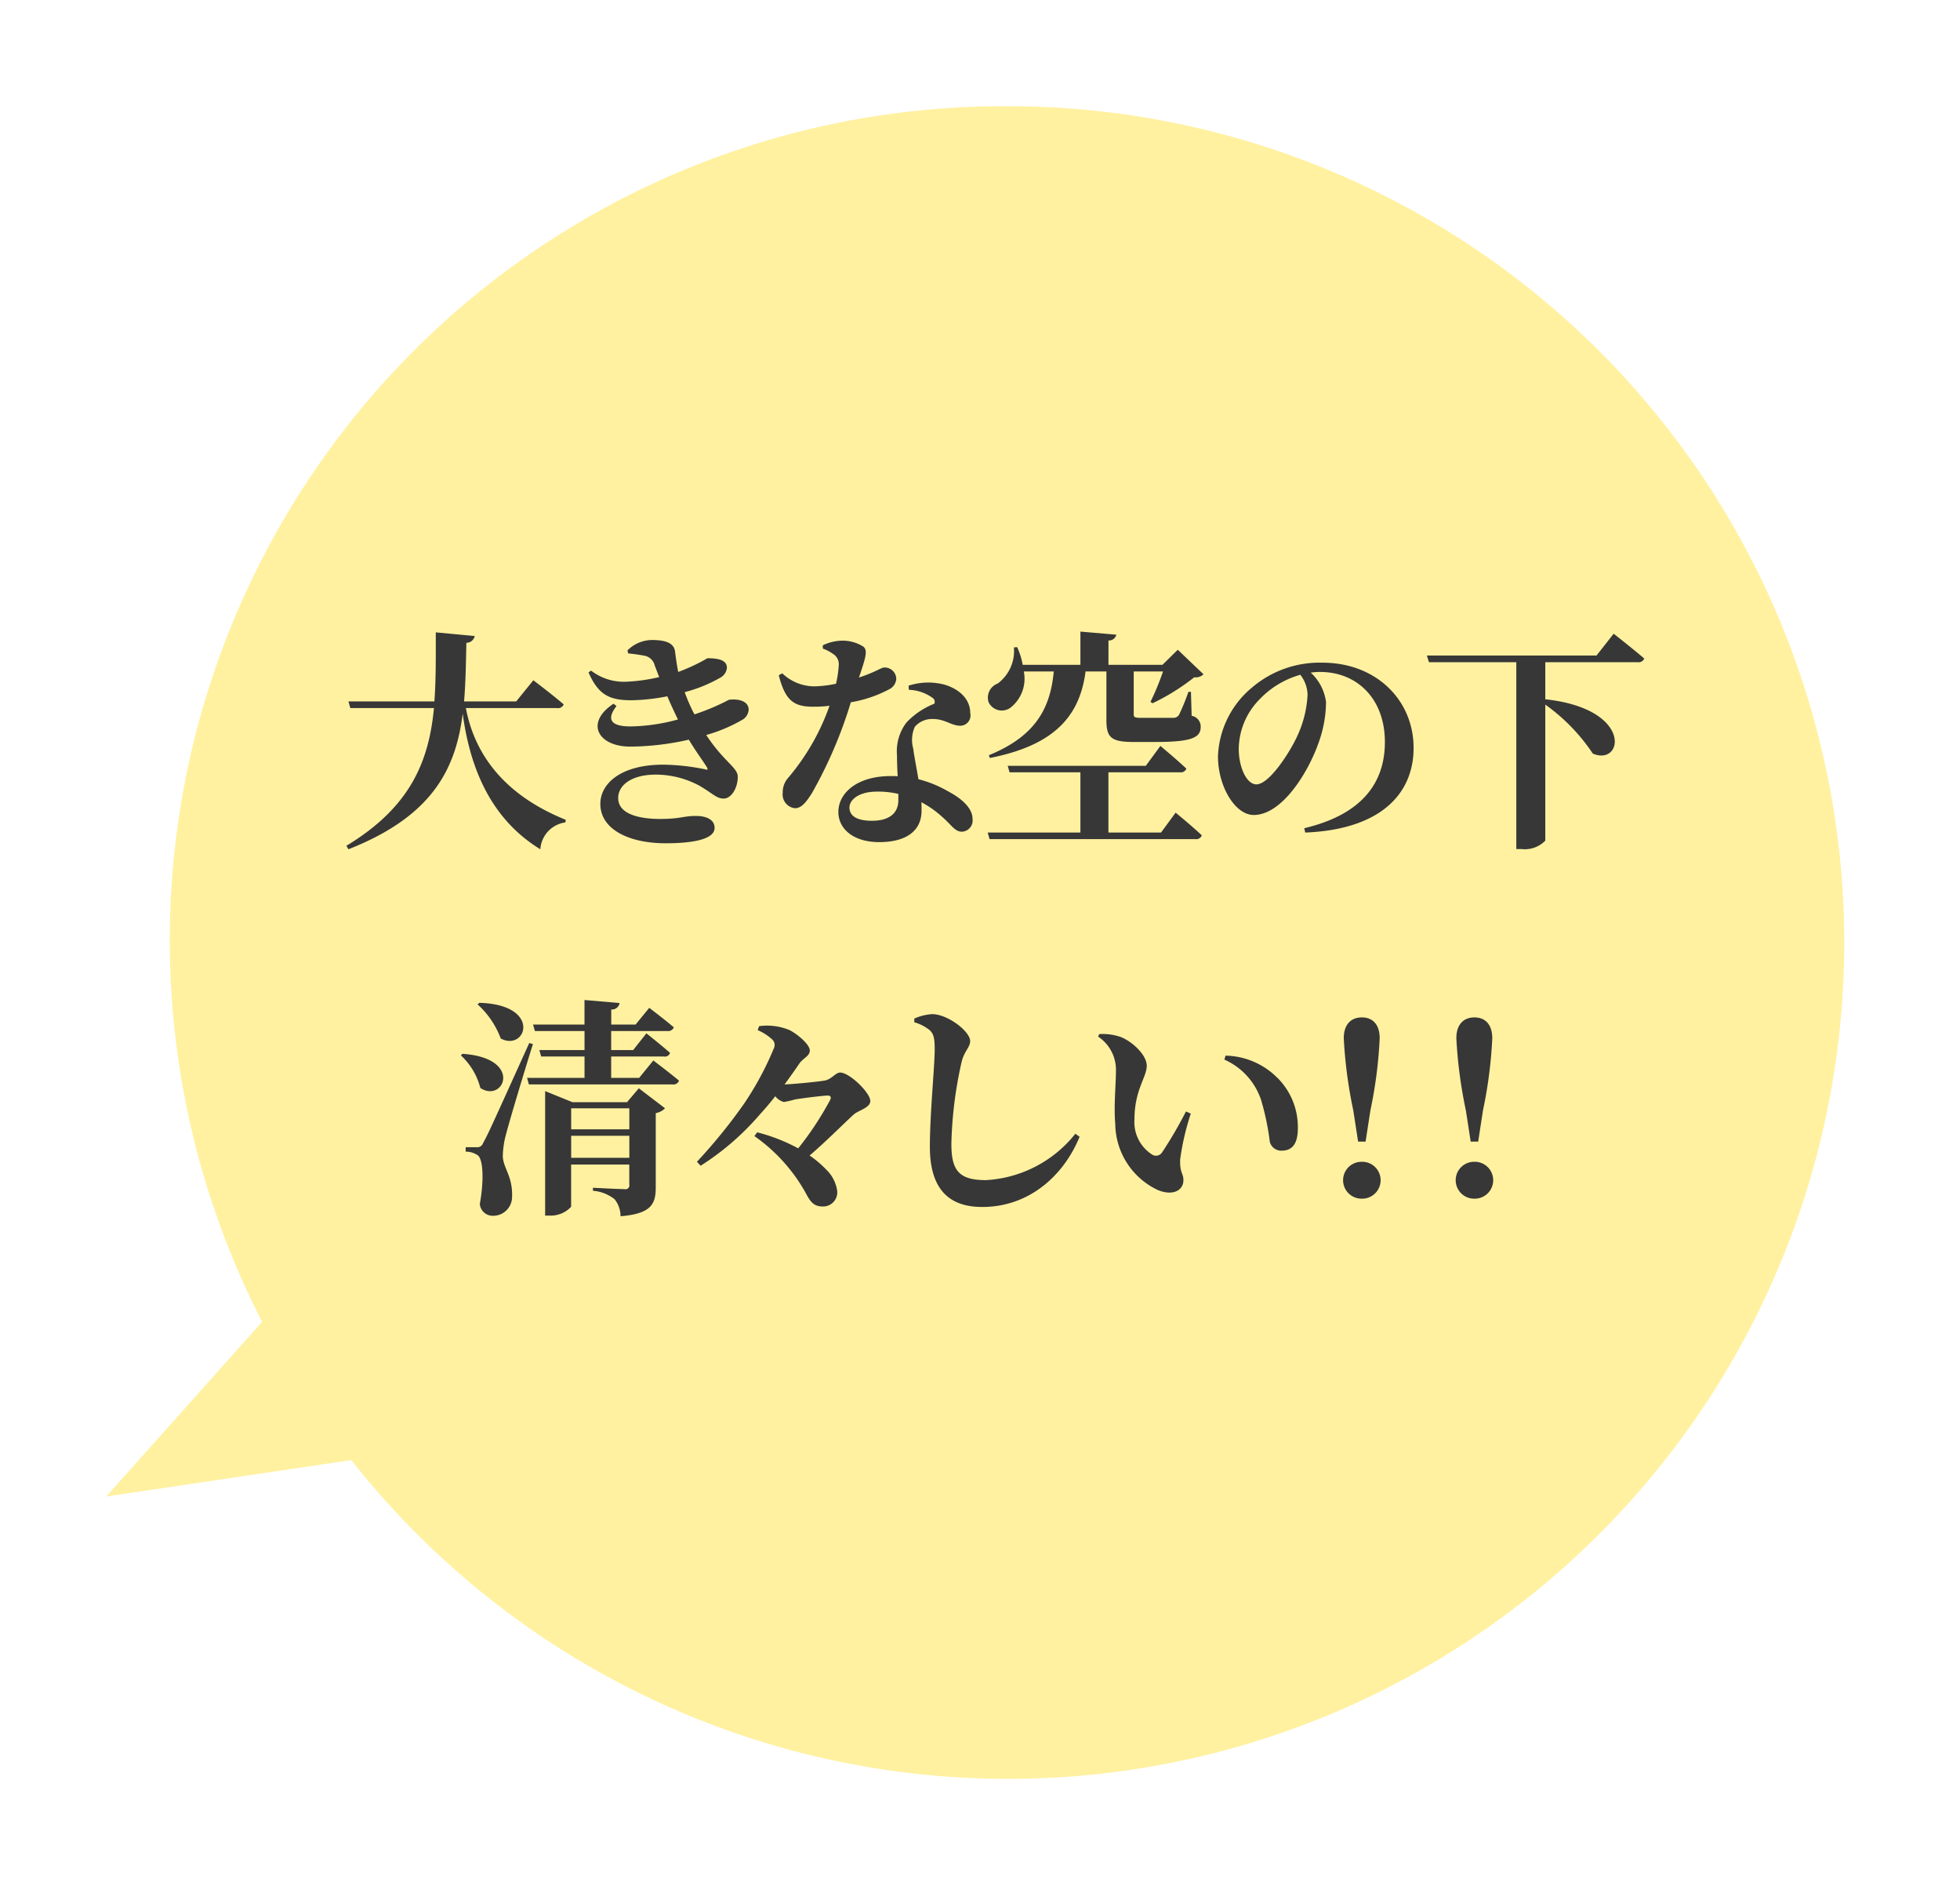
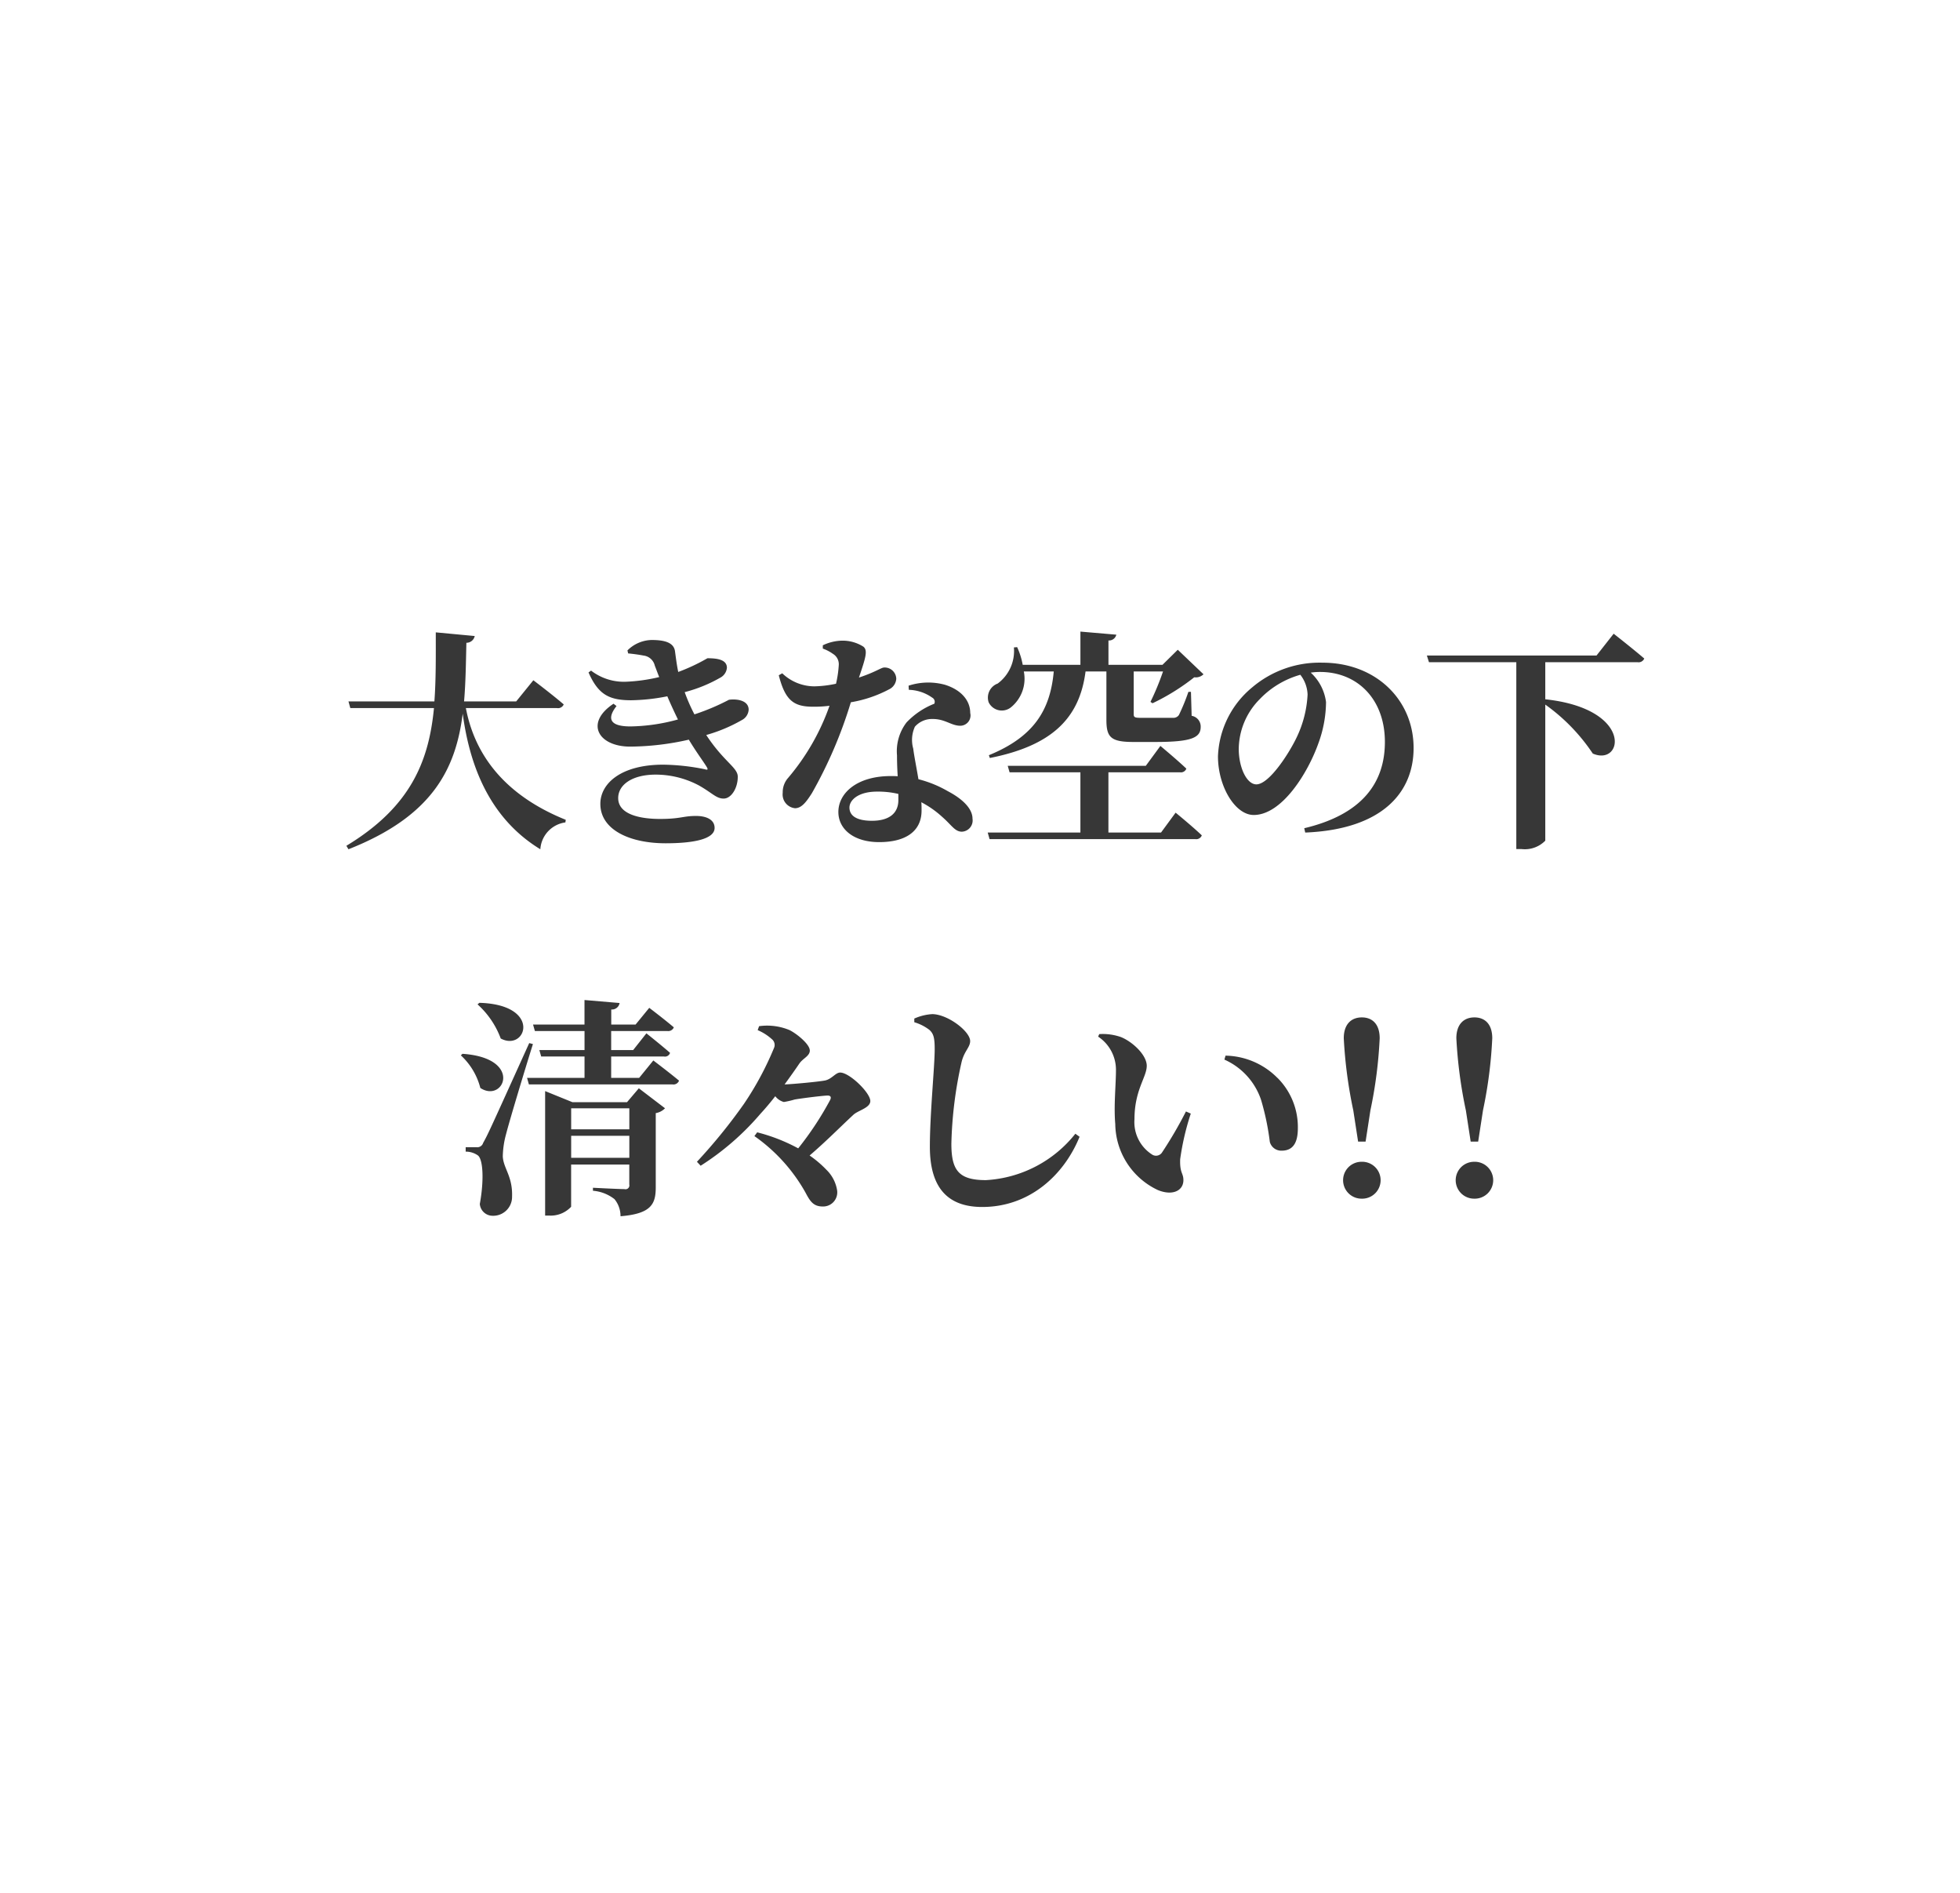
<svg xmlns="http://www.w3.org/2000/svg" id="img_spot03_f.svg" width="203" height="196" viewBox="0 0 203 196">
  <defs>
    <style>
      .cls-1 {
        fill: #fff1a0;
        filter: url(#filter);
      }

      .cls-1, .cls-2 {
        fill-rule: evenodd;
      }

      .cls-2 {
        fill: #373737;
      }
    </style>
    <filter id="filter" x="519" y="9021" width="203" height="196" filterUnits="userSpaceOnUse">
      <feOffset result="offset" dy="2" in="SourceAlpha" />
      <feGaussianBlur result="blur" stdDeviation="3.162" />
      <feFlood result="flood" flood-color="#080103" flood-opacity="0.2" />
      <feComposite result="composite" operator="in" in2="blur" />
      <feBlend result="blend" in="SourceGraphic" />
    </filter>
  </defs>
-   <path id="シェイプ_13" data-name="シェイプ 13" class="cls-1" d="M623.293,9030a86.368,86.368,0,0,0-77.146,125.87L530,9173.96l25.385-3.77A86.6,86.6,0,1,0,623.293,9030Z" transform="translate(-519 -9021)" />
  <path id="大きな空の下_清々しい_" data-name="大きな空の下 清々しい！！" class="cls-2" d="M688.6,9089.57h-9.553v3.84c9.193,0.99,8.064,6.99,4.92,5.62a19.474,19.474,0,0,0-4.92-5.07v14.09a2.961,2.961,0,0,1-2.448.87h-0.553v-19.35H667l-0.216-.69h17.569l1.776-2.26s1.969,1.54,3.169,2.57A0.634,0.634,0,0,1,688.6,9089.57Zm-34.417,17.64-0.1-.45c6.072-1.44,8.352-4.78,8.352-8.93,0-4.42-2.832-7.25-6.72-7.25a6.2,6.2,0,0,0-.96.07,4.989,4.989,0,0,1,1.584,3.05,12.651,12.651,0,0,1-.792,4.27c-1.08,3.05-3.769,7.42-6.7,7.42-1.92,0-3.7-2.95-3.7-6.07a9.708,9.708,0,0,1,3.528-7.13,10.781,10.781,0,0,1,7.3-2.57c5.52,0,9.433,3.84,9.433,8.83C665.413,9102.99,662.244,9106.88,654.18,9107.21Zm-0.5-16.34a9.292,9.292,0,0,0-4.224,2.54,7.416,7.416,0,0,0-2.16,5.14c0,1.9.816,3.67,1.824,3.67,1.344,0,3.456-3.31,4.224-4.97a11.538,11.538,0,0,0,1.081-4.32A3.515,3.515,0,0,0,653.675,9090.87Zm-10.99.26a22.738,22.738,0,0,1-4.321,2.69l-0.216-.14a27.241,27.241,0,0,0,1.3-3.15H636.42v4.42c0,0.31.1,0.38,0.72,0.38h3.36a0.681,0.681,0,0,0,.6-0.29,20.924,20.924,0,0,0,.984-2.4h0.265l0.072,2.48a1.127,1.127,0,0,1,.936,1.15c0,1.13-.984,1.56-4.7,1.56H636.4c-2.352,0-2.808-.48-2.808-2.3v-5h-2.16c-0.624,4.85-3.481,7.68-9.913,8.96l-0.1-.29c4.7-1.92,6.36-4.71,6.72-8.67h-3.1a3.82,3.82,0,0,1-1.344,3.72,1.515,1.515,0,0,1-2.3-.53,1.551,1.551,0,0,1,.936-1.94,4.19,4.19,0,0,0,1.68-3.74l0.336-.03a7.58,7.58,0,0,1,.576,1.83H630.9v-3.44l3.72,0.32a0.778,0.778,0,0,1-.816.6v2.52H639.4l1.584-1.56,2.665,2.54A1.14,1.14,0,0,1,642.685,9091.13Zm-11.785,9.84h-7.345l-0.192-.67h14.3l1.512-2.06s1.7,1.41,2.688,2.35a0.589,0.589,0,0,1-.648.38H633.8v6.24h5.448l1.512-2.06s1.705,1.39,2.713,2.35a0.615,0.615,0,0,1-.672.39H621.491l-0.192-.68h9.6v-6.24Zm-0.527,37.43,0.432,0.31c-1.585,3.91-5.137,7.27-10.081,7.27-3.361,0-5.425-1.75-5.425-6.24,0-3.43.5-8.3,0.5-10.1,0-1.18-.12-1.61-0.552-2a4.819,4.819,0,0,0-1.56-.79v-0.38a5.356,5.356,0,0,1,1.872-.46c1.632,0.03,3.913,1.8,3.913,2.79,0,0.67-.648,1.05-0.912,2.28a42.441,42.441,0,0,0-1.033,8.35c0,2.74.745,3.77,3.577,3.77A12.722,12.722,0,0,0,630.373,9138.4Zm-16.249-36.71a11.755,11.755,0,0,1,3.024,1.23c1.512,0.79,2.568,1.8,2.568,2.85a1.166,1.166,0,0,1-1.1,1.35c-0.72,0-1.056-.67-1.992-1.49a10.183,10.183,0,0,0-2.208-1.56c0.024,0.29.024,0.58,0.024,0.86,0,2.14-1.632,3.27-4.392,3.27-2.641,0-4.225-1.35-4.225-3.12,0-1.95,1.92-3.72,5.425-3.72,0.24,0,.48,0,0.72.02-0.048-.77-0.072-1.51-0.072-2.16a4.91,4.91,0,0,1,.984-3.41,7.974,7.974,0,0,1,2.88-1.94,0.487,0.487,0,0,0-.216-0.63,4.391,4.391,0,0,0-2.424-.81l-0.024-.43a6.593,6.593,0,0,1,3.744-.1c1.632,0.5,2.64,1.58,2.64,2.93a1.067,1.067,0,0,1-1.032,1.32c-0.936,0-1.584-.72-2.9-0.7a2.353,2.353,0,0,0-1.8.8,3.317,3.317,0,0,0-.168,2.28C613.668,9099.22,613.908,9100.4,614.124,9101.69Zm-2.088,1.52a9.06,9.06,0,0,0-2.208-.24c-1.945,0-2.857.88-2.857,1.65,0,0.79.648,1.37,2.329,1.37,1.776,0,2.736-.77,2.736-2.14v-0.64Zm-4.921-9.49a46.126,46.126,0,0,1-4.032,9.41c-0.6.94-1.08,1.56-1.752,1.56a1.431,1.431,0,0,1-1.272-1.6,2.24,2.24,0,0,1,.576-1.56,23.619,23.619,0,0,0,4.272-7.45,12.491,12.491,0,0,1-1.68.1c-1.992,0-2.9-.6-3.576-3.26l0.36-.2a4.837,4.837,0,0,0,3.312,1.35,11.8,11.8,0,0,0,2.256-.27,11.241,11.241,0,0,0,.288-1.99,1.249,1.249,0,0,0-.6-1.1,4.2,4.2,0,0,0-1.056-.55v-0.34a4.831,4.831,0,0,1,1.944-.48,4.005,4.005,0,0,1,2.257.62c0.48,0.39.24,1.13-.457,3.2,1.753-.58,2.3-1.04,2.617-1.04a1.2,1.2,0,0,1,1.248,1.16,1.306,1.306,0,0,1-.744,1.1A13.026,13.026,0,0,1,607.115,9093.72Zm-4.247,36.04c0,0.6-.7.81-1.08,1.36-0.408.6-.936,1.35-1.536,2.17,0.888-.03,3.456-0.27,4.2-0.41,0.7-.15,1.08-0.82,1.56-0.82,0.96,0,3.12,2.09,3.12,2.95,0,0.7-1.224.96-1.728,1.4-1.392,1.29-2.832,2.76-4.56,4.24a11.12,11.12,0,0,1,1.752,1.49,3.779,3.779,0,0,1,1.1,2.14,1.461,1.461,0,0,1-1.488,1.65c-0.984,0-1.32-.55-1.8-1.46a17.691,17.691,0,0,0-5.281-5.83l0.288-.39a18.33,18.33,0,0,1,4.249,1.66,32.882,32.882,0,0,0,3.312-5.02c0.144-.31.024-0.45-0.288-0.45-0.84.05-2.664,0.29-3.384,0.41a8.822,8.822,0,0,1-1.128.26,1.665,1.665,0,0,1-.888-0.6c-0.48.62-1.008,1.25-1.536,1.82a27.575,27.575,0,0,1-6.193,5.38l-0.384-.41a56.364,56.364,0,0,0,4.872-6,32.235,32.235,0,0,0,3.1-5.76,0.773,0.773,0,0,0-.216-0.94,5.239,5.239,0,0,0-1.465-.93l0.145-.41a6.029,6.029,0,0,1,3.168.41C601.62,9128.1,602.868,9129.16,602.868,9129.76Zm-10.728-32.65c1.824,2.78,3.264,3.36,3.264,4.32,0,1.18-.672,2.26-1.464,2.26-0.768,0-1.152-.56-2.544-1.35a9.553,9.553,0,0,0-4.488-1.13c-2.425,0-3.889,1.04-3.889,2.43,0,1.73,2.352,2.16,4.321,2.16,2.16,0,2.376-.31,3.744-0.31,1.032,0,1.92.36,1.92,1.24,0,1.23-2.448,1.59-5.064,1.59-3.769,0-6.769-1.42-6.769-4.08,0-2.14,2.184-4.06,6.5-4.06a22.737,22.737,0,0,1,4.344.48c0.288,0.1.312,0,.192-0.21-0.36-.6-1.08-1.54-1.872-2.86a27.981,27.981,0,0,1-6.073.72c-3.312,0-4.728-2.45-1.728-4.44l0.312,0.24c-1.032,1.32-.672,2.11,1.44,2.11a19.344,19.344,0,0,0,4.921-.72c-0.36-.74-0.744-1.56-1.1-2.4a20.314,20.314,0,0,1-3.745.41c-2.3,0-3.408-.6-4.416-2.88l0.264-.19a5.571,5.571,0,0,0,3.672,1.15,17.918,17.918,0,0,0,3.385-.48c-0.168-.41-0.312-0.82-0.456-1.18a1.366,1.366,0,0,0-1.177-1.05c-0.408-.08-1.032-0.17-1.584-0.22l-0.072-.31a3.647,3.647,0,0,1,2.5-1.08c1.345,0,2.3.26,2.425,1.17,0.072,0.51.168,1.35,0.336,2.14a19.682,19.682,0,0,0,3.024-1.42c0.96,0,2.016.12,2.016,0.99a1.294,1.294,0,0,1-.7,1.03,14.942,14.942,0,0,1-3.672,1.49,17.844,17.844,0,0,0,1.008,2.3l0.216-.07a23.29,23.29,0,0,0,3.36-1.44c0.912-.12,2.04.1,2.04,1.03a1.3,1.3,0,0,1-.72,1.08A16.149,16.149,0,0,1,592.14,9097.11Zm-8.976,27.75a0.8,0.8,0,0,1-.864.67v1.56h2.52l1.416-1.73s1.561,1.18,2.545,2.02a0.62,0.62,0,0,1-.672.38H582.3v1.97h2.28l1.368-1.73s1.513,1.2,2.449,2.02a0.544,0.544,0,0,1-.624.38H582.3v2.21h2.9l1.465-1.8s1.632,1.23,2.664,2.09a0.615,0.615,0,0,1-.672.39H573.779l-0.192-.68h5.953v-2.21h-4.488l-0.192-.67h4.68v-1.97H574.4l-0.192-.67h5.329v-2.54Zm-5.615-18.7a3,3,0,0,0-2.593,2.78c-5.592-3.41-7.392-9.24-8.04-14.04-0.72,5.71-3.121,10.61-11.833,14.04l-0.216-.36c6.672-4.03,8.544-8.78,9.072-14.26h-8.664l-0.192-.69h8.9c0.168-2.26.144-4.66,0.144-7.15l4.033,0.38a0.876,0.876,0,0,1-.864.7c-0.048,2.08-.072,4.12-0.24,6.07h5.4l1.776-2.19s1.945,1.47,3.145,2.5a0.634,0.634,0,0,1-.7.38h-9.433c0.84,4.45,3.624,8.86,10.345,11.57Zm-8.81,27.49a6.938,6.938,0,0,0-2.016-3.37l0.168-.16C573.251,9130.55,571.187,9135.28,568.739,9133.65Zm2.112-5.12a8.935,8.935,0,0,0-2.4-3.53l0.192-.16C575.2,9125.03,573.491,9129.95,570.851,9128.53Zm-1.8,10.78c0.5-.91.5-0.91,4.752-10.3l0.384,0.1c-0.888,2.83-2.472,8.09-2.784,9.34a9.3,9.3,0,0,0-.336,2.28c0.048,1.24,1.032,2.06.96,4.17a1.953,1.953,0,0,1-2.04,1.99,1.329,1.329,0,0,1-1.3-1.22c0.456-2.5.336-4.66-.216-5.04a2.17,2.17,0,0,0-1.248-.38v-0.46h1.1A0.637,0.637,0,0,0,569.051,9139.31Zm14.881-4.18,1.224-1.44,2.713,2.07a1.715,1.715,0,0,1-.96.5v7.68c0,1.73-.456,2.74-3.649,3a2.775,2.775,0,0,0-.624-1.77,4.159,4.159,0,0,0-2.232-.87v-0.31s2.688,0.14,3.264.14a0.4,0.4,0,0,0,.5-0.48v-2.06h-6.024v4.37a2.888,2.888,0,0,1-2.28.91H575.46v-12.89l2.832,1.15h5.64Zm-5.784,5.76h6.024v-2.28h-6.024v2.28Zm0-2.95h6.024v-2.18h-6.024v2.18Zm54.695-9.86a5.676,5.676,0,0,1,2.256.31c1.224,0.5,2.664,1.87,2.664,2.97,0,1.18-1.272,2.5-1.272,5.53a3.981,3.981,0,0,0,1.872,3.69,0.749,0.749,0,0,0,.96-0.21,42.666,42.666,0,0,0,2.5-4.28l0.5,0.22a26.884,26.884,0,0,0-1.1,4.73c-0.048,1.46.336,1.41,0.336,2.16,0,1.1-1.128,1.65-2.641,1.03a7.653,7.653,0,0,1-4.416-6.84c-0.168-1.9.072-4.01,0.072-5.64a4.119,4.119,0,0,0-1.848-3.41Zm18.457,4.53a7.2,7.2,0,0,1,2.113,5.21c0,1.51-.5,2.33-1.68,2.33a1.225,1.225,0,0,1-1.225-.91,26.392,26.392,0,0,0-.912-4.37,7,7,0,0,0-3.792-4.15l0.12-.41A7.753,7.753,0,0,1,651.3,9132.61Zm8.352,6.6-0.5-3.24a47.648,47.648,0,0,1-.984-7.46c0-1.47.792-2.16,1.872-2.16s1.848,0.69,1.848,2.16a46.315,46.315,0,0,1-.96,7.46l-0.5,3.24h-0.768Zm0.36,2.09a1.911,1.911,0,1,1,0,3.82A1.91,1.91,0,1,1,660.012,9141.3Zm11.3-2.09-0.5-3.24a47.648,47.648,0,0,1-.984-7.46c0-1.47.792-2.16,1.872-2.16s1.848,0.69,1.848,2.16a46.315,46.315,0,0,1-.96,7.46l-0.5,3.24h-0.768Zm0.36,2.09a1.911,1.911,0,1,1,0,3.82A1.91,1.91,0,1,1,671.676,9141.3Z" transform="translate(-519 -9021)" />
</svg>